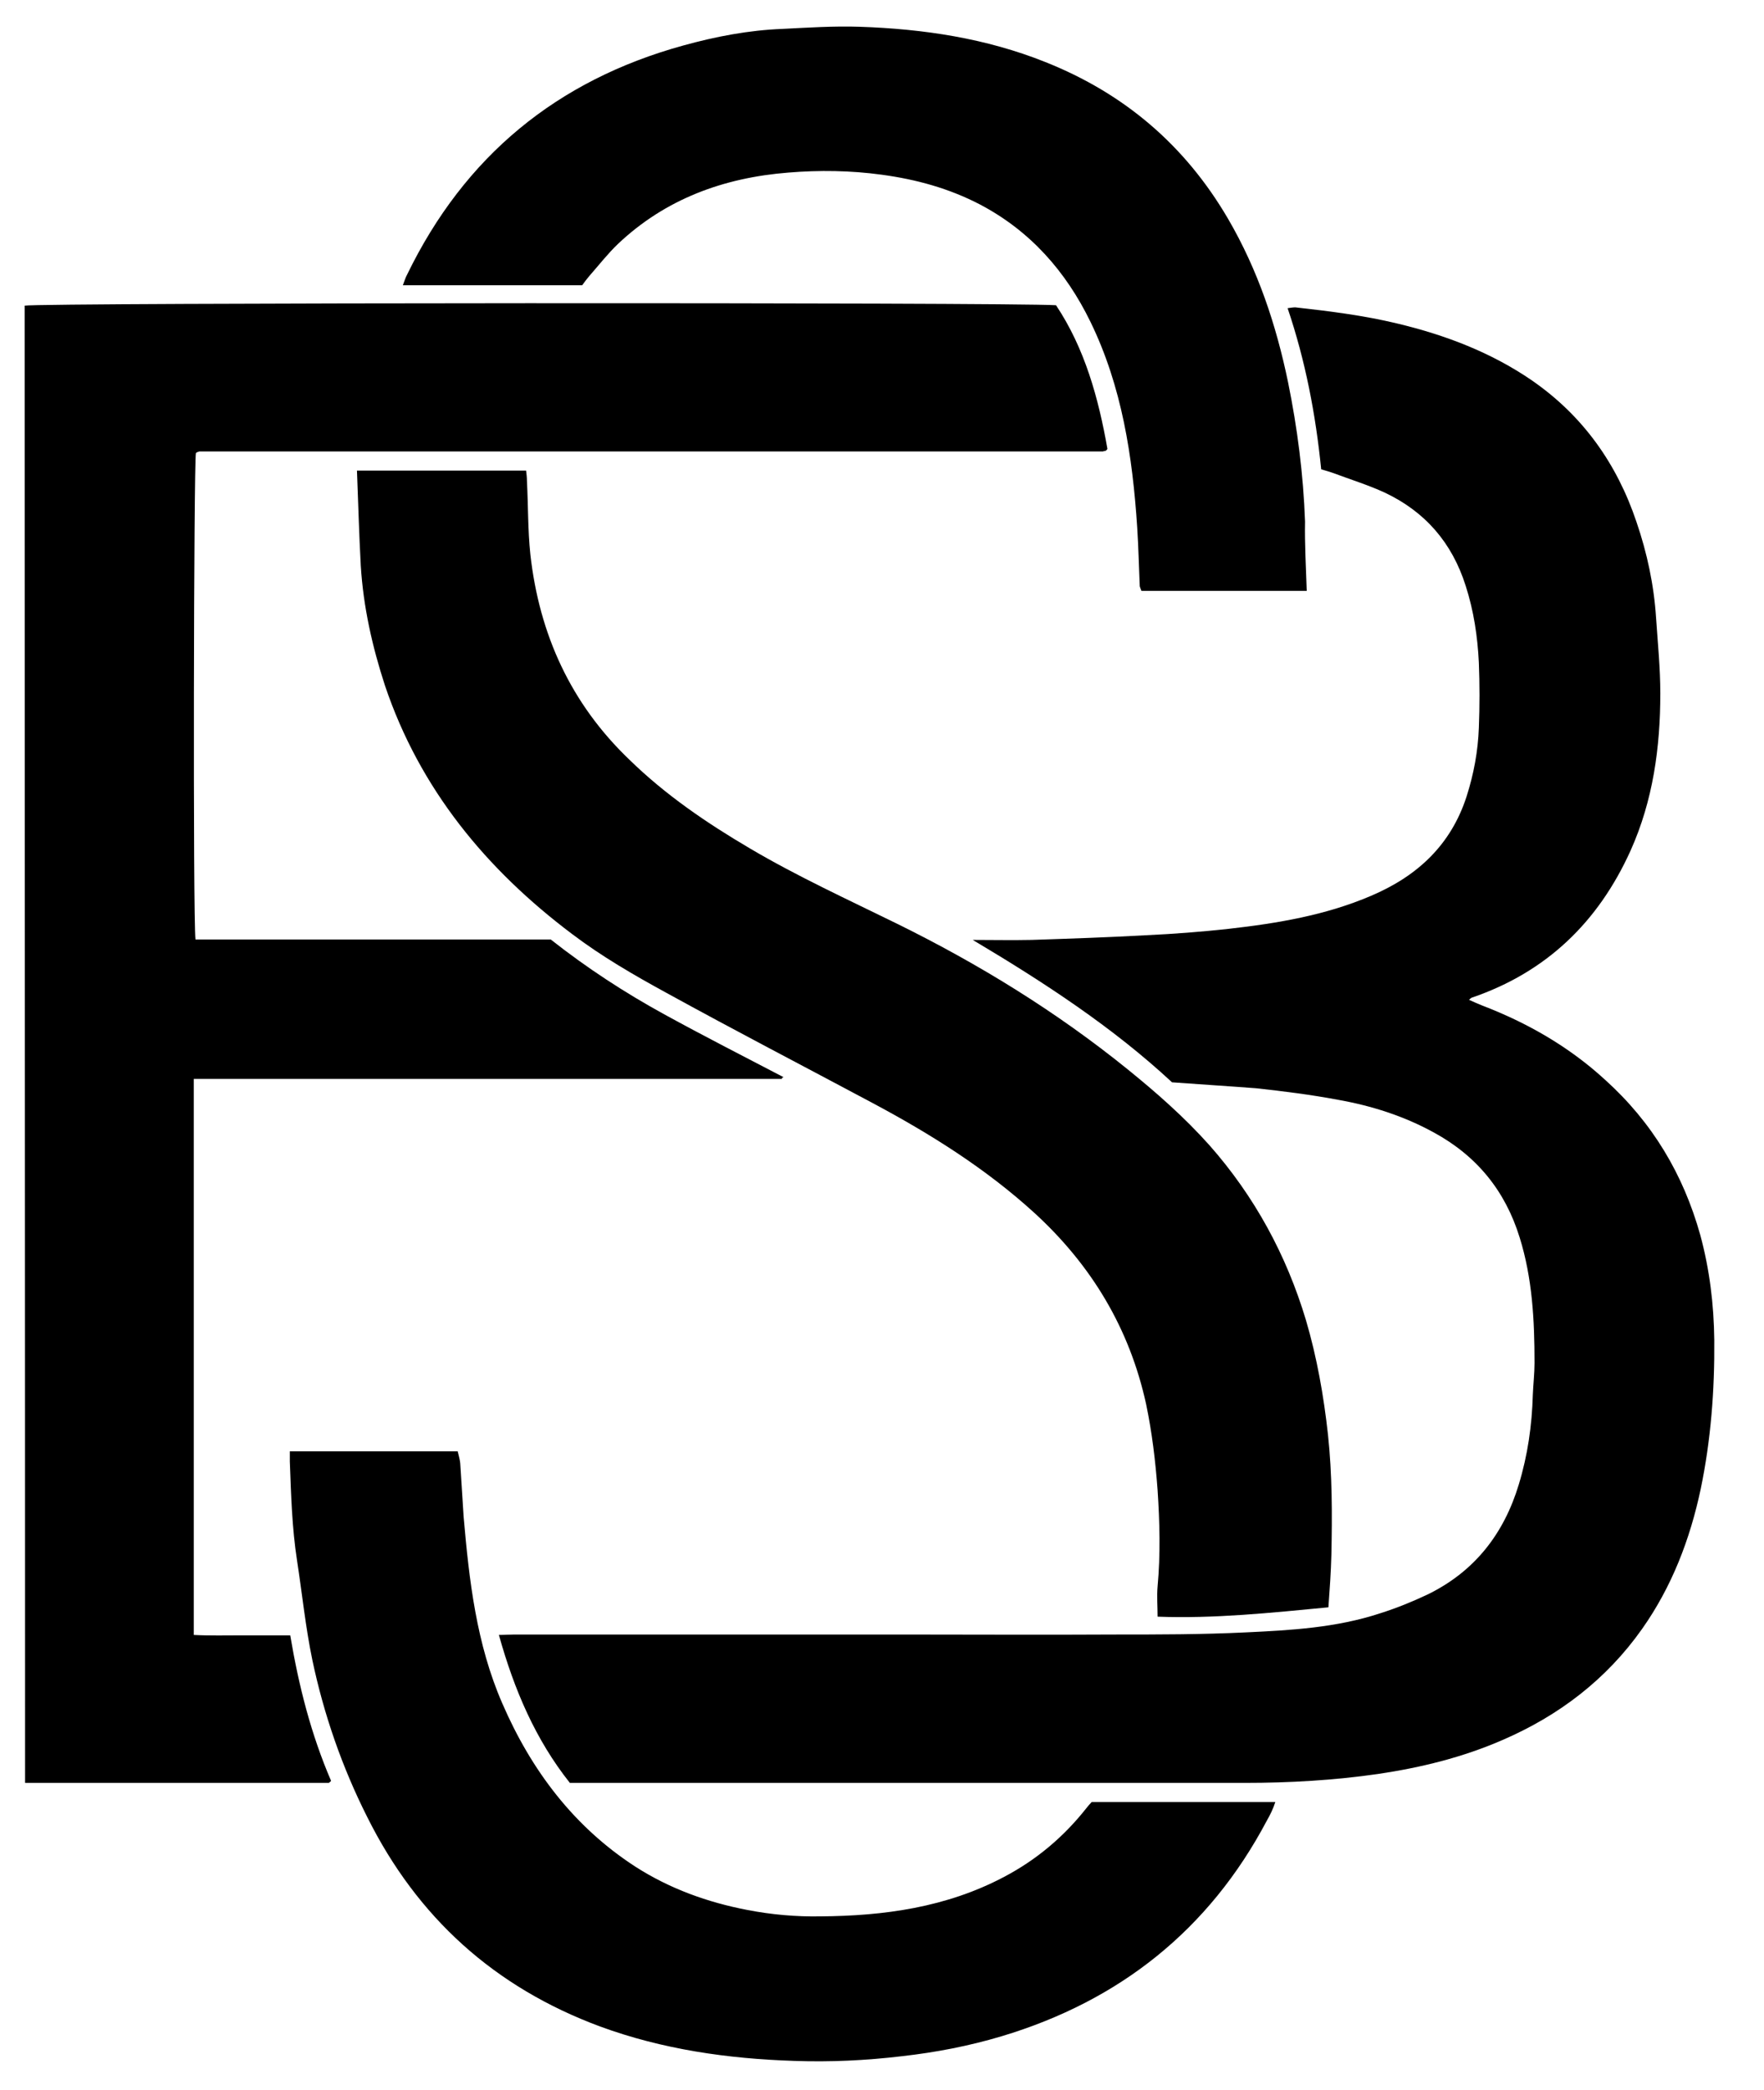
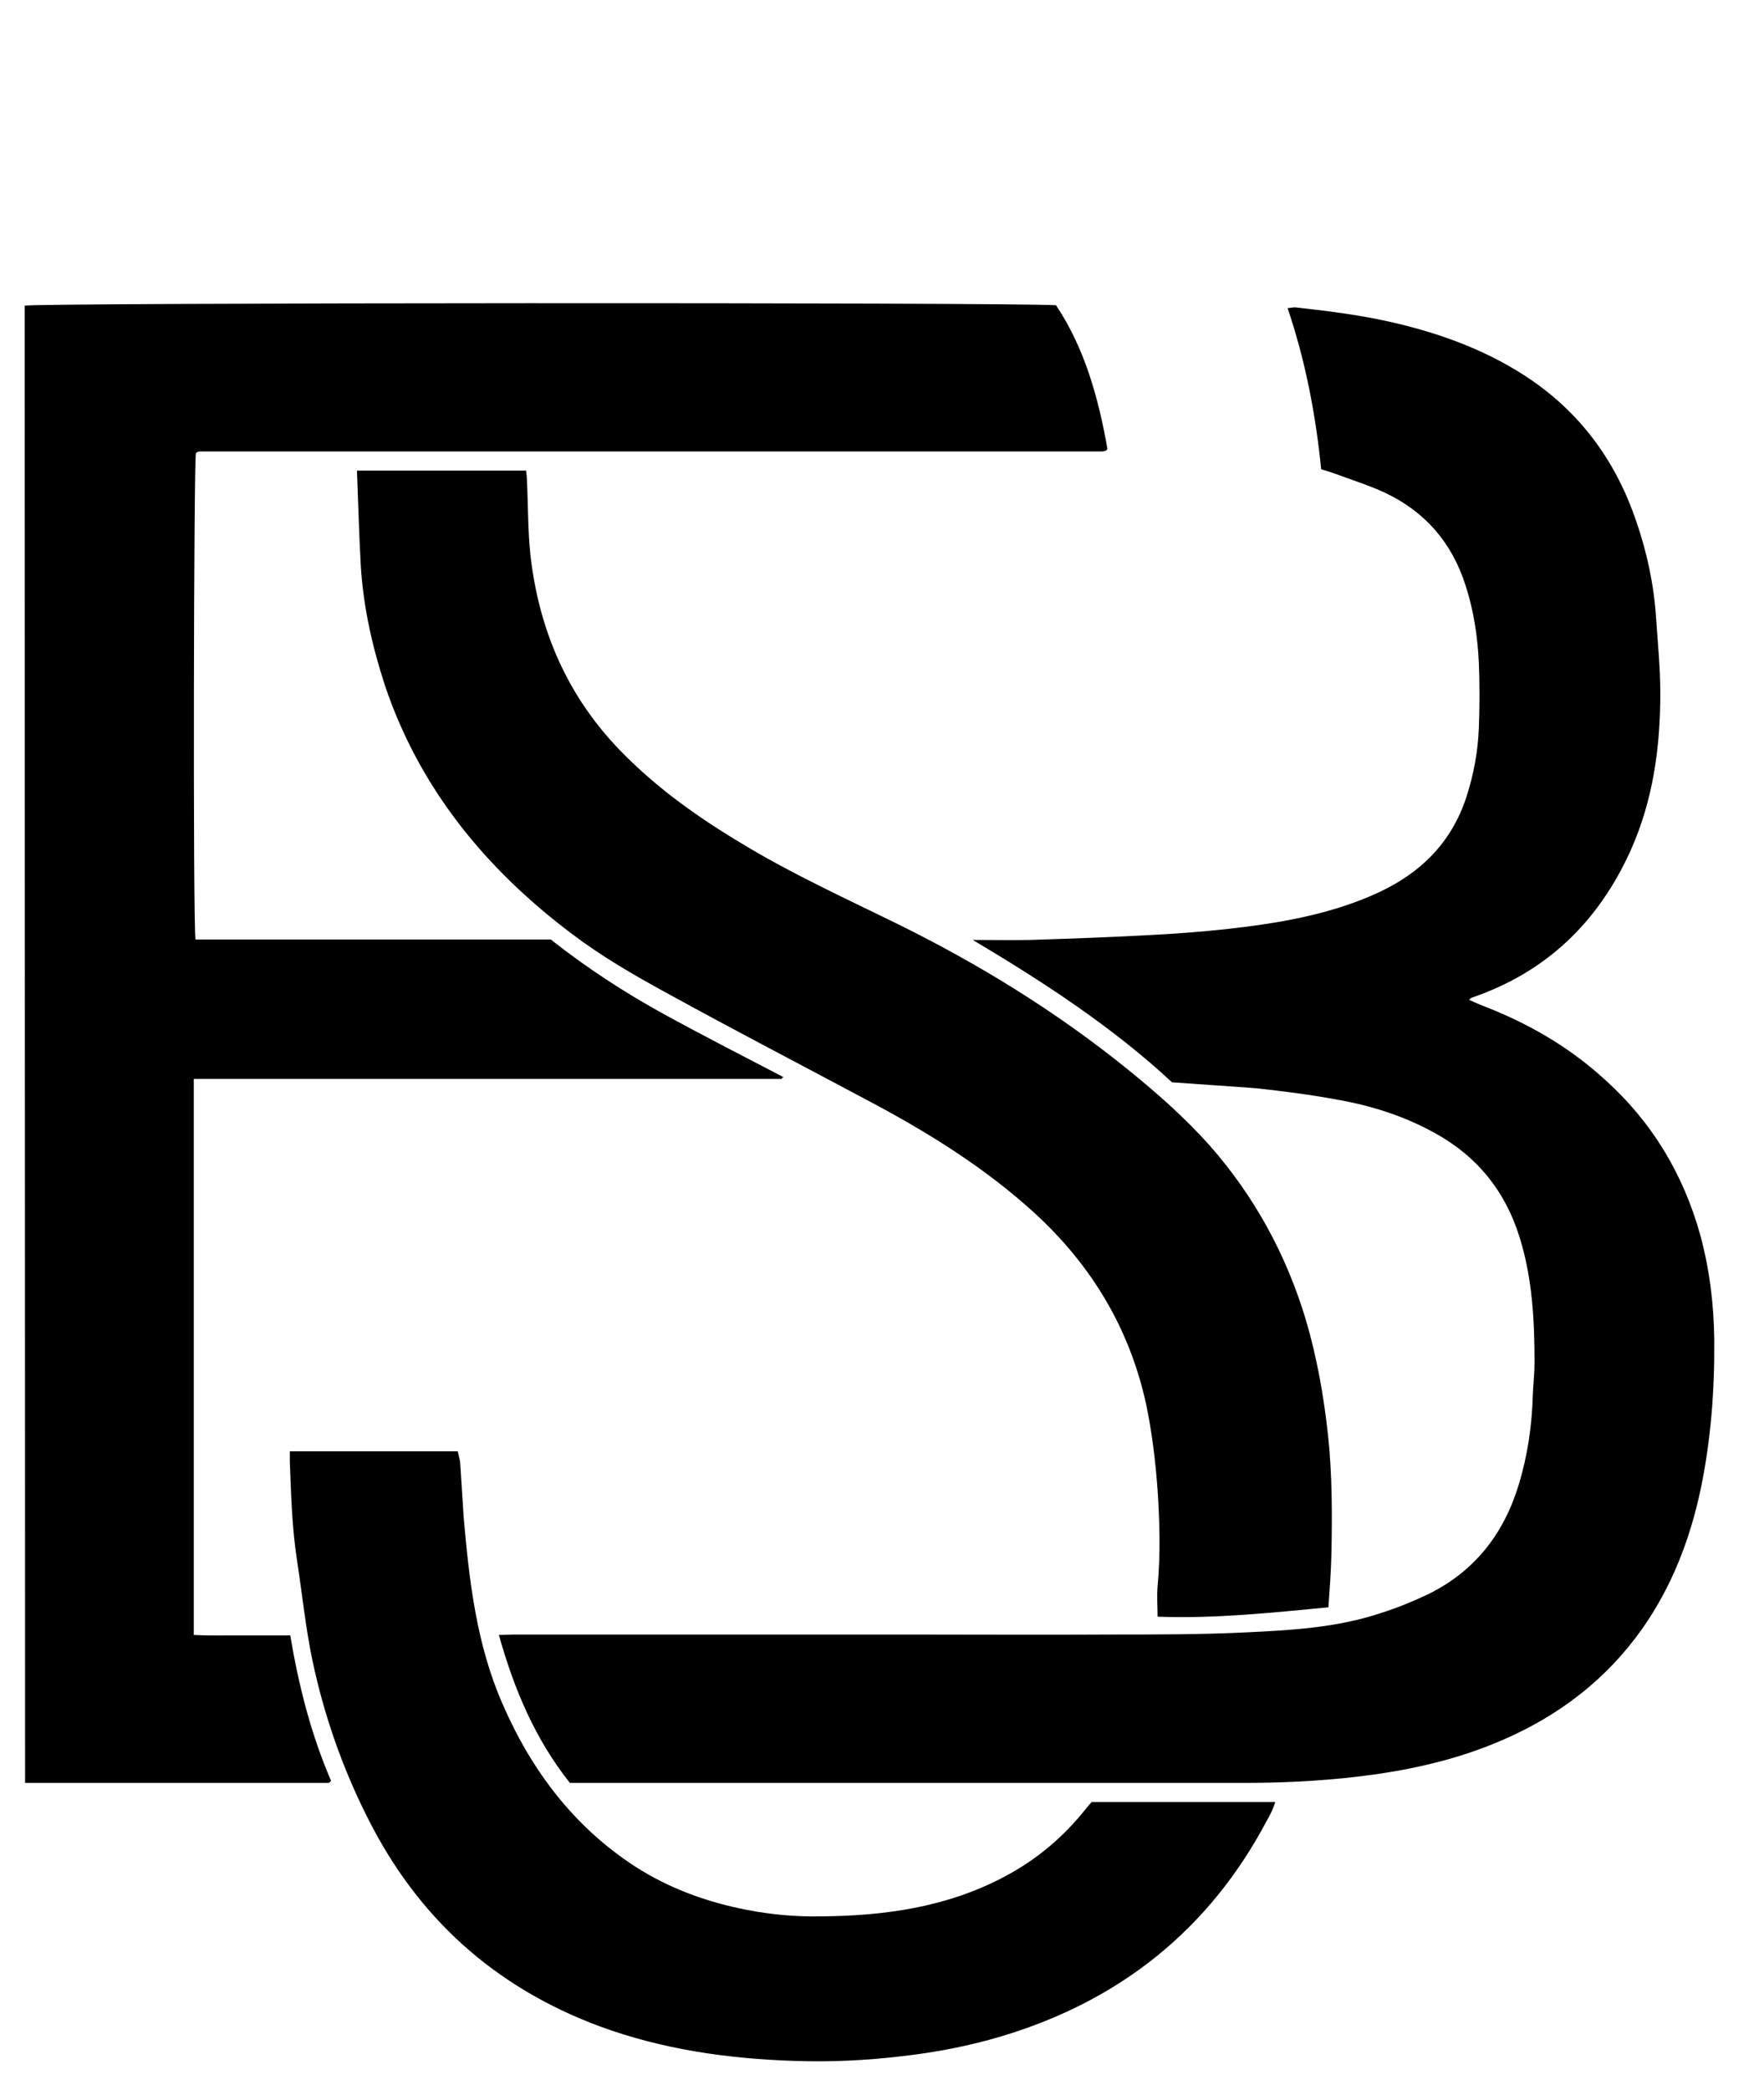
<svg xmlns="http://www.w3.org/2000/svg" id="Ebene_1" x="0px" y="0px" viewBox="0 0 415.1 491.6" style="enable-background:new 0 0 415.1 491.6;" xml:space="preserve">
  <g>
    <path d="M184,253.8c-46.1,0-92.2,0-138.4,0c0,43.7,0,87.1,0,130.8c3.8,0.2,7.6,0.1,11.4,0.1c3.7,0,7.3,0,11.3,0  c2,11.9,4.9,23.3,9.6,34.2c-0.1,0.2-0.2,0.3-0.3,0.3c-0.1,0.1-0.2,0.2-0.2,0.2c-23.7,0-47.4,0-71.1,0c-0.2,0-0.4,0-0.4,0  s0-0.3,0-0.6c0-115-0.1-230-0.1-345.1c0-0.6,0-1.3,0-1.8c3.2-0.7,231.5-0.8,242.7-0.1c6.8,10.2,10,21.9,12.1,33.8  c-0.2,0.3-0.3,0.4-0.4,0.4c-0.1,0.1-0.2,0.1-0.3,0.1c-0.1,0-0.2,0-0.3,0.1c-0.2,0-0.4,0-0.6,0c-0.1,0-0.2,0-0.3,0s-0.2,0-0.3,0  c-0.2,0-0.4,0-0.6,0c-69.8,0-139.5,0-209.3,0c-0.1,0-0.2,0-0.3,0c-0.2,0-0.4,0-0.6,0c-0.1,0-0.2,0-0.3,0c-0.1,0-0.2,0-0.3,0  c-0.1,0-0.2,0-0.3,0.1c-0.1,0-0.2,0-0.3,0.1c-0.1,0-0.2,0.1-0.3,0.2c-0.5,2.4-0.7,109.5-0.1,114.4c27.9,0,55.8,0,83.6,0  c8.5,6.7,17.4,12.5,26.7,17.6c9.3,5.1,18.7,9.9,28.1,14.8C184,253.5,184,253.6,184,253.8z" />
    <path d="M275.8,254.6c-14-13-30.1-23.5-46.9-33.5c4.6,0,9.3,0.1,13.9,0c9-0.3,18-0.6,26.9-1.1c6.5-0.3,13-0.8,19.4-1.5  c11.5-1.3,22.9-3.2,33.6-7.8c10.8-4.6,18.7-11.9,22.4-23.3c1.7-5.3,2.7-10.7,2.9-16.2c0.2-5.1,0.2-10.2,0-15.3  c-0.3-6.2-1.2-12.2-3.1-18.1c-3.2-10.1-9.5-17.4-19-21.9c-3.9-1.8-8.1-3.1-12.1-4.6c-0.9-0.3-1.8-0.6-2.9-0.9  c-1.3-12.9-3.7-25.5-7.9-37.9c0.7-0.1,1.3-0.2,1.8-0.2c8.1,0.9,16.1,1.9,24,3.8c11.3,2.7,22.1,6.8,31.7,13.4  c12,8.3,20,19.6,24.6,33.3c2.5,7.3,4.1,14.8,4.6,22.5c0.4,5.9,1,11.9,1,17.8c0,12.7-1.7,25.2-7,37c-7.6,16.8-19.8,28.6-37.4,34.6  c-0.2,0.1-0.3,0.2-0.6,0.5c1.1,0.5,2,0.9,3,1.3c10.7,4.1,20.5,9.7,29,17.5c11.1,10,18.4,22.2,22.4,36.5c2.2,8.1,3.2,16.3,3.3,24.7  c0.1,11.8-0.8,23.6-3.2,35.1c-2.5,11.8-6.8,23-13.8,32.9c-8.4,11.9-19.6,20.4-32.8,26.1c-9.4,4.1-19.2,6.5-29.3,8  c-10.4,1.5-20.9,2.1-31.4,2.1c-51.6,0-103.1,0-154.7,0c-1.3,0-2.6,0-4.1,0c-8.1-10.2-13.1-21.9-16.7-34.8c1.4,0,2.6-0.1,3.7-0.1  c30.2,0,60.4,0,90.7,0c16.8,0,33.6,0.1,50.4,0c10.3,0,20.6,0,30.9-0.5c10.7-0.5,21.4-1.1,31.7-4.5c3.8-1.2,7.5-2.7,11.1-4.4  c11.1-5.4,18-14.3,21.5-25.9c2.1-6.9,3.1-13.9,3.3-21.1c0.1-2.5,0.4-5,0.4-7.5c0-10-0.5-19.9-3.5-29.5c-3.4-11-10.1-19.2-20.2-24.7  c-7.1-3.9-14.7-6.3-22.6-7.7c-6.4-1.2-12.8-2-19.2-2.7C289.1,255.5,282.6,255.1,275.8,254.6z" />
    <path d="M84,110.7c13.6,0,26.6,0,39.8,0c0.1,0.8,0.2,1.6,0.2,2.5c0.3,5.7,0.2,11.5,0.8,17.2c2.1,18.8,9.5,35.1,23.3,48.3  c8.5,8.3,18.2,14.9,28.4,20.9c11.2,6.6,23,12,34.6,17.7c19.3,9.5,37.5,20.7,54.2,34.2c6.8,5.5,13.4,11.3,19.3,17.9  c10.6,12,18.1,25.8,22.7,41.1c2.6,8.8,4.2,17.9,5.2,27c1,9.4,1,18.8,0.8,28.2c-0.1,4.1-0.4,8.2-0.7,12.4  c-13.6,1.3-26.9,2.7-40.2,2.2c0-2.4-0.2-4.8,0-7.1c0.7-7.6,0.5-15.1,0-22.7c-0.5-6.8-1.3-13.5-2.7-20.2  c-3.9-17.8-12.8-32.6-26.2-44.9c-11.5-10.5-24.6-18.7-38.3-26c-16.1-8.6-32.3-17-48.3-25.8c-7.7-4.2-15.3-8.6-22.3-13.9  c-20.2-15.2-35.8-34.1-44-58.4c-3-9.2-5.1-18.5-5.7-28.2C84.5,125.8,84.3,118.4,84,110.7z" />
    <path d="M68.2,341.4c13.3,0,26.3,0,39.5,0c0.2,0.9,0.5,1.8,0.6,2.8c0.3,4.2,0.5,8.4,0.8,12.6c1.3,15,3,29.9,9.1,43.9  c6.8,15.7,16.8,29,31.3,38.4c8.1,5.2,17,8.4,26.4,10.2c5.7,1.1,11.4,1.6,17.1,1.5c15-0.1,29.7-2.1,43.3-9.3c7.6-4,14-9.4,19.3-16.1  c0.4-0.5,0.8-1,1.3-1.5c14.3,0,28.6,0,43.2,0c-0.5,1.6-1.2,3-2,4.4c-13.6,25.7-34.7,42.4-62.4,50.7c-7.7,2.3-15.5,3.8-23.5,4.7  c-8.4,1-16.8,1.4-25.3,1.1c-15.6-0.5-31-2.7-45.7-8.1c-24.8-9.2-43-25.6-54.8-49.3c-5.9-11.7-10.2-24.1-12.9-36.9  c-1.6-7.7-2.4-15.6-3.6-23.4c-1.2-7.7-1.4-15.5-1.7-23.3C68.2,343.2,68.2,342.5,68.2,341.4z" />
-     <path d="M307.5,139c-13.3,0-26,0-38.9,0c-0.1-0.3-0.3-0.7-0.4-1.1c-0.2-4.6-0.3-9.3-0.6-13.9c-1.1-16.7-3.6-33.1-11-48.3  c-5.8-11.9-14.2-21.4-26-27.6c-7.3-3.8-15-5.9-23.1-7c-7.3-1-14.7-1.1-22-0.5c-15.2,1.2-28.9,6.2-40.1,16.8c-2.4,2.3-4.5,5-6.7,7.5  c-0.6,0.7-1.2,1.5-1.7,2.2c-14.1,0-28.1,0-42.2,0c0.4-1,0.6-1.8,1-2.5c13.5-27.8,35.2-45.7,65-53.9c7.6-2.1,15.4-3.6,23.3-3.9  c6-0.3,12.1-0.7,18.2-0.5c15,0.5,29.7,2.7,43.7,8.3c18.6,7.4,32.9,19.6,43,36.9c7,12,11.3,24.9,14.1,38.4c2.2,10.8,3.6,21.7,4,32.8  C307,127.8,307.3,133.2,307.5,139z" />
  </g>
  <g />
  <g />
  <g />
  <g />
  <g />
  <g />
</svg>